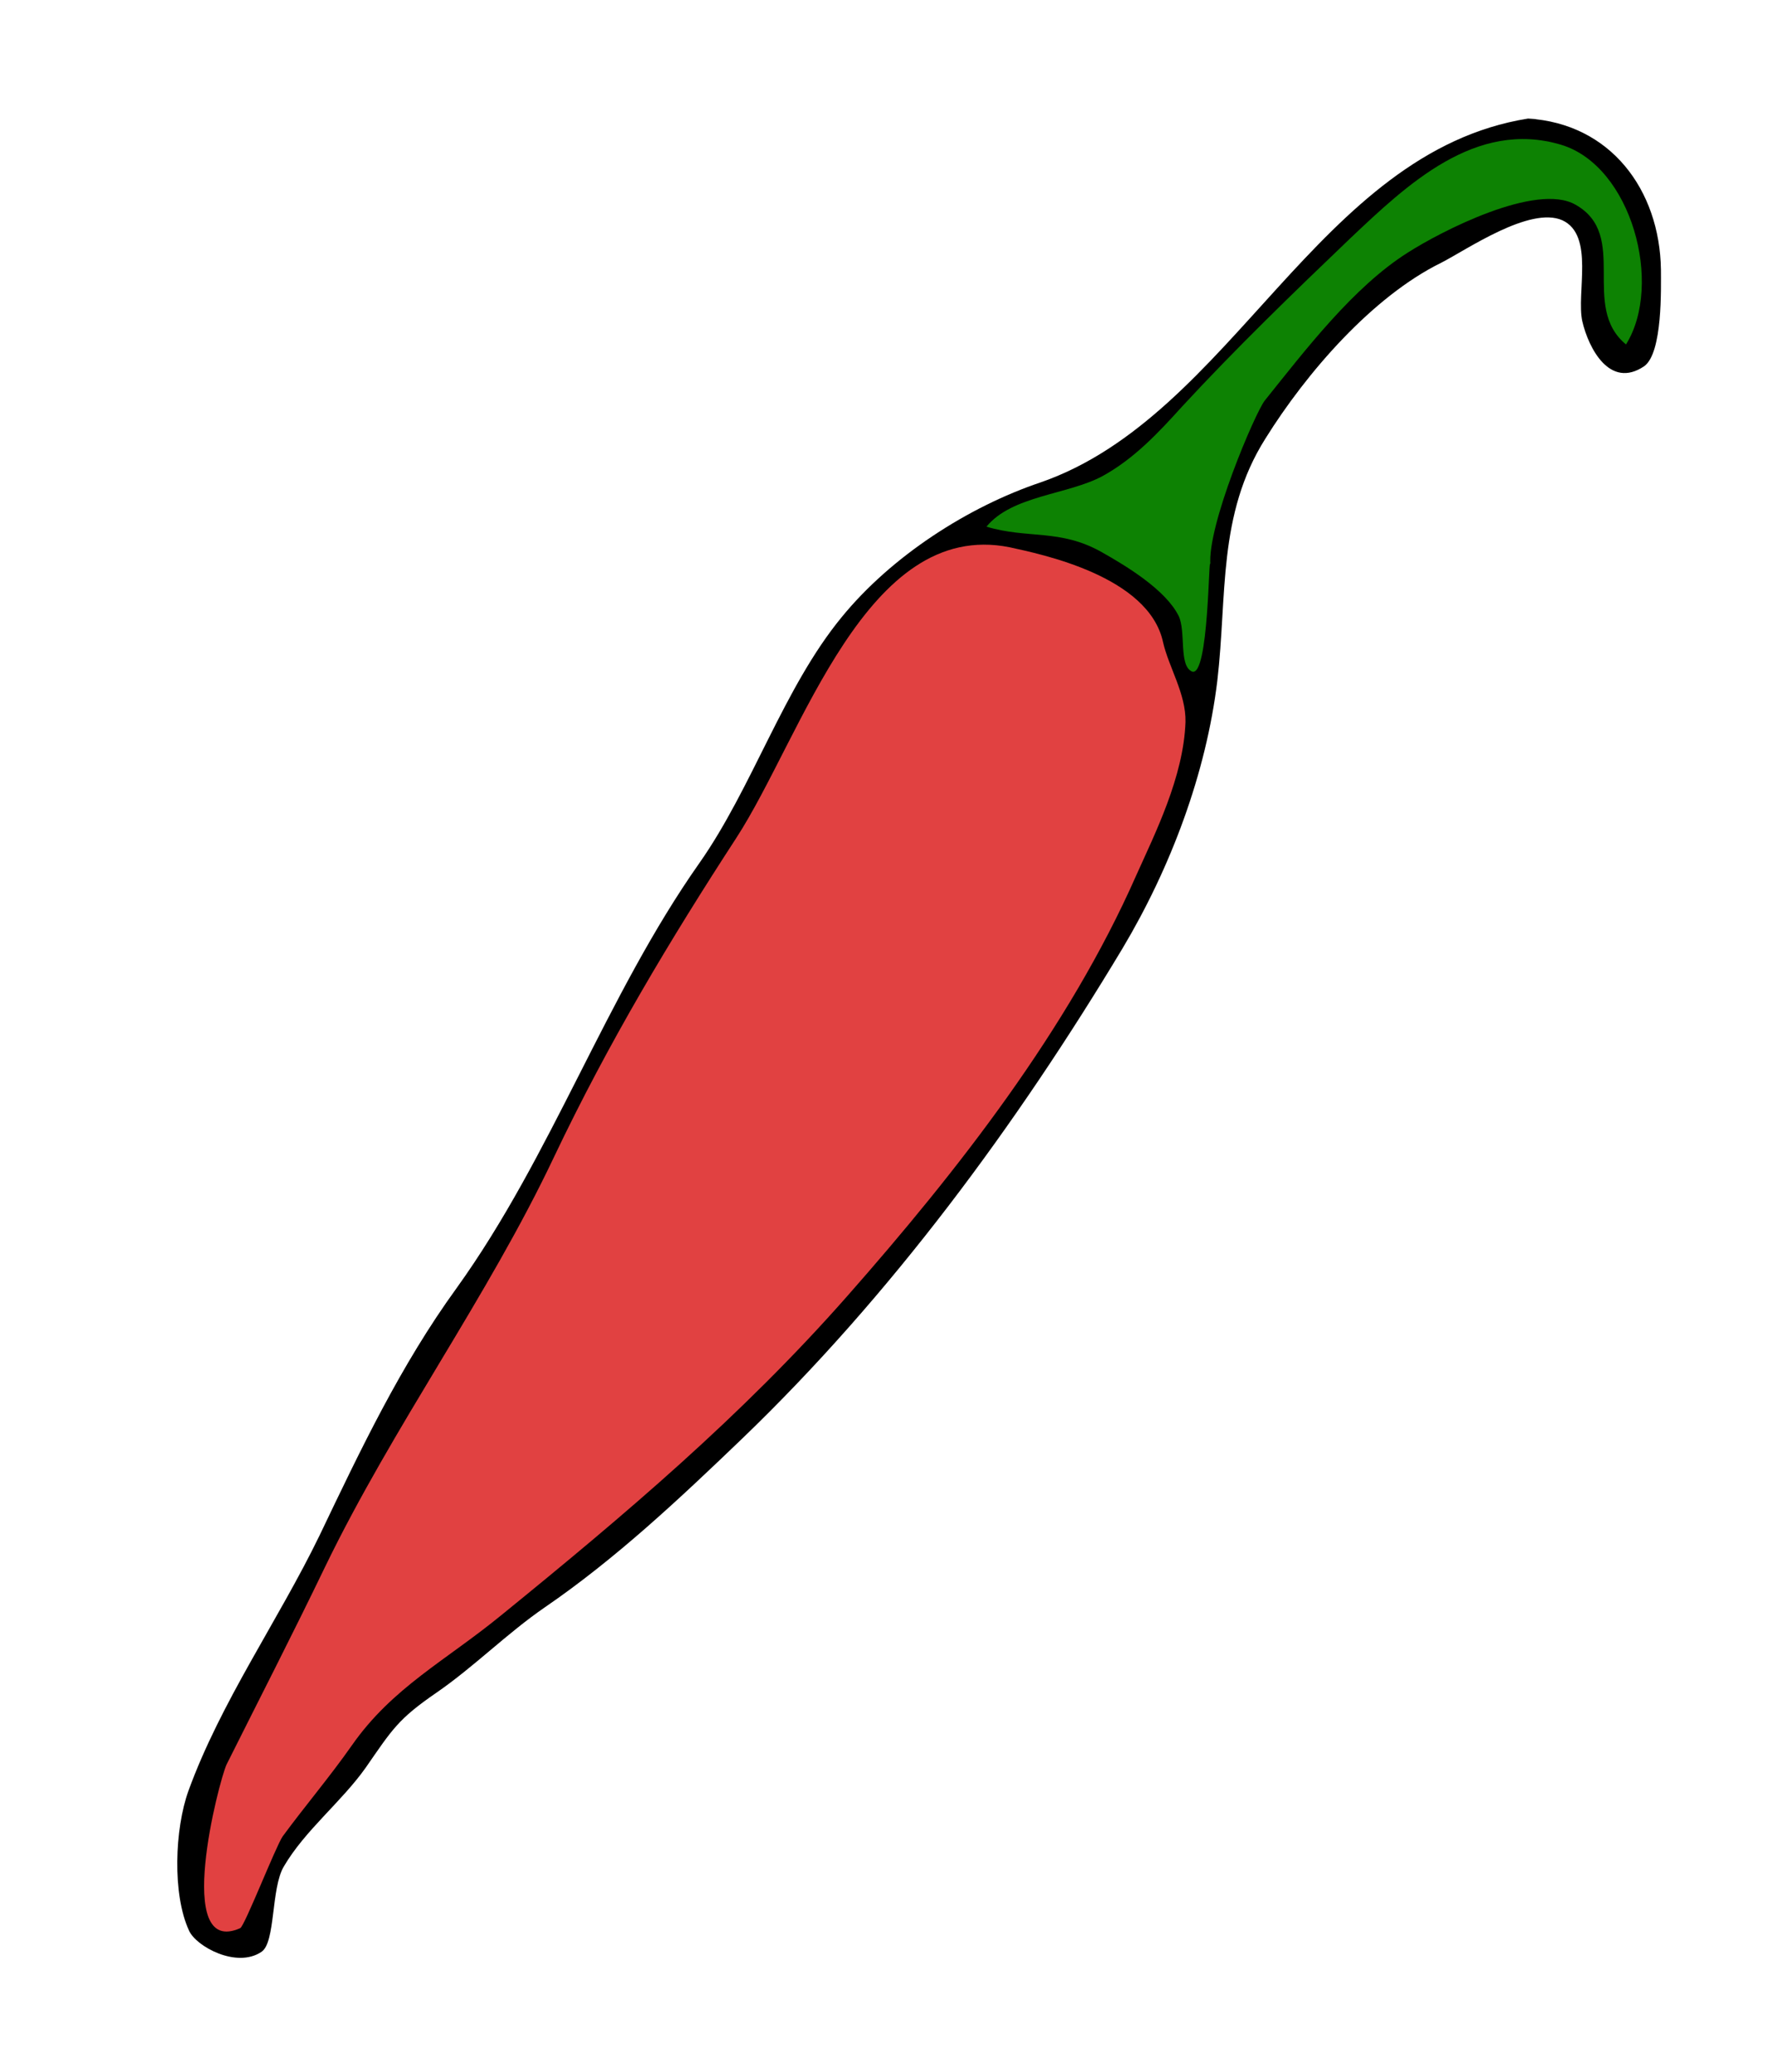
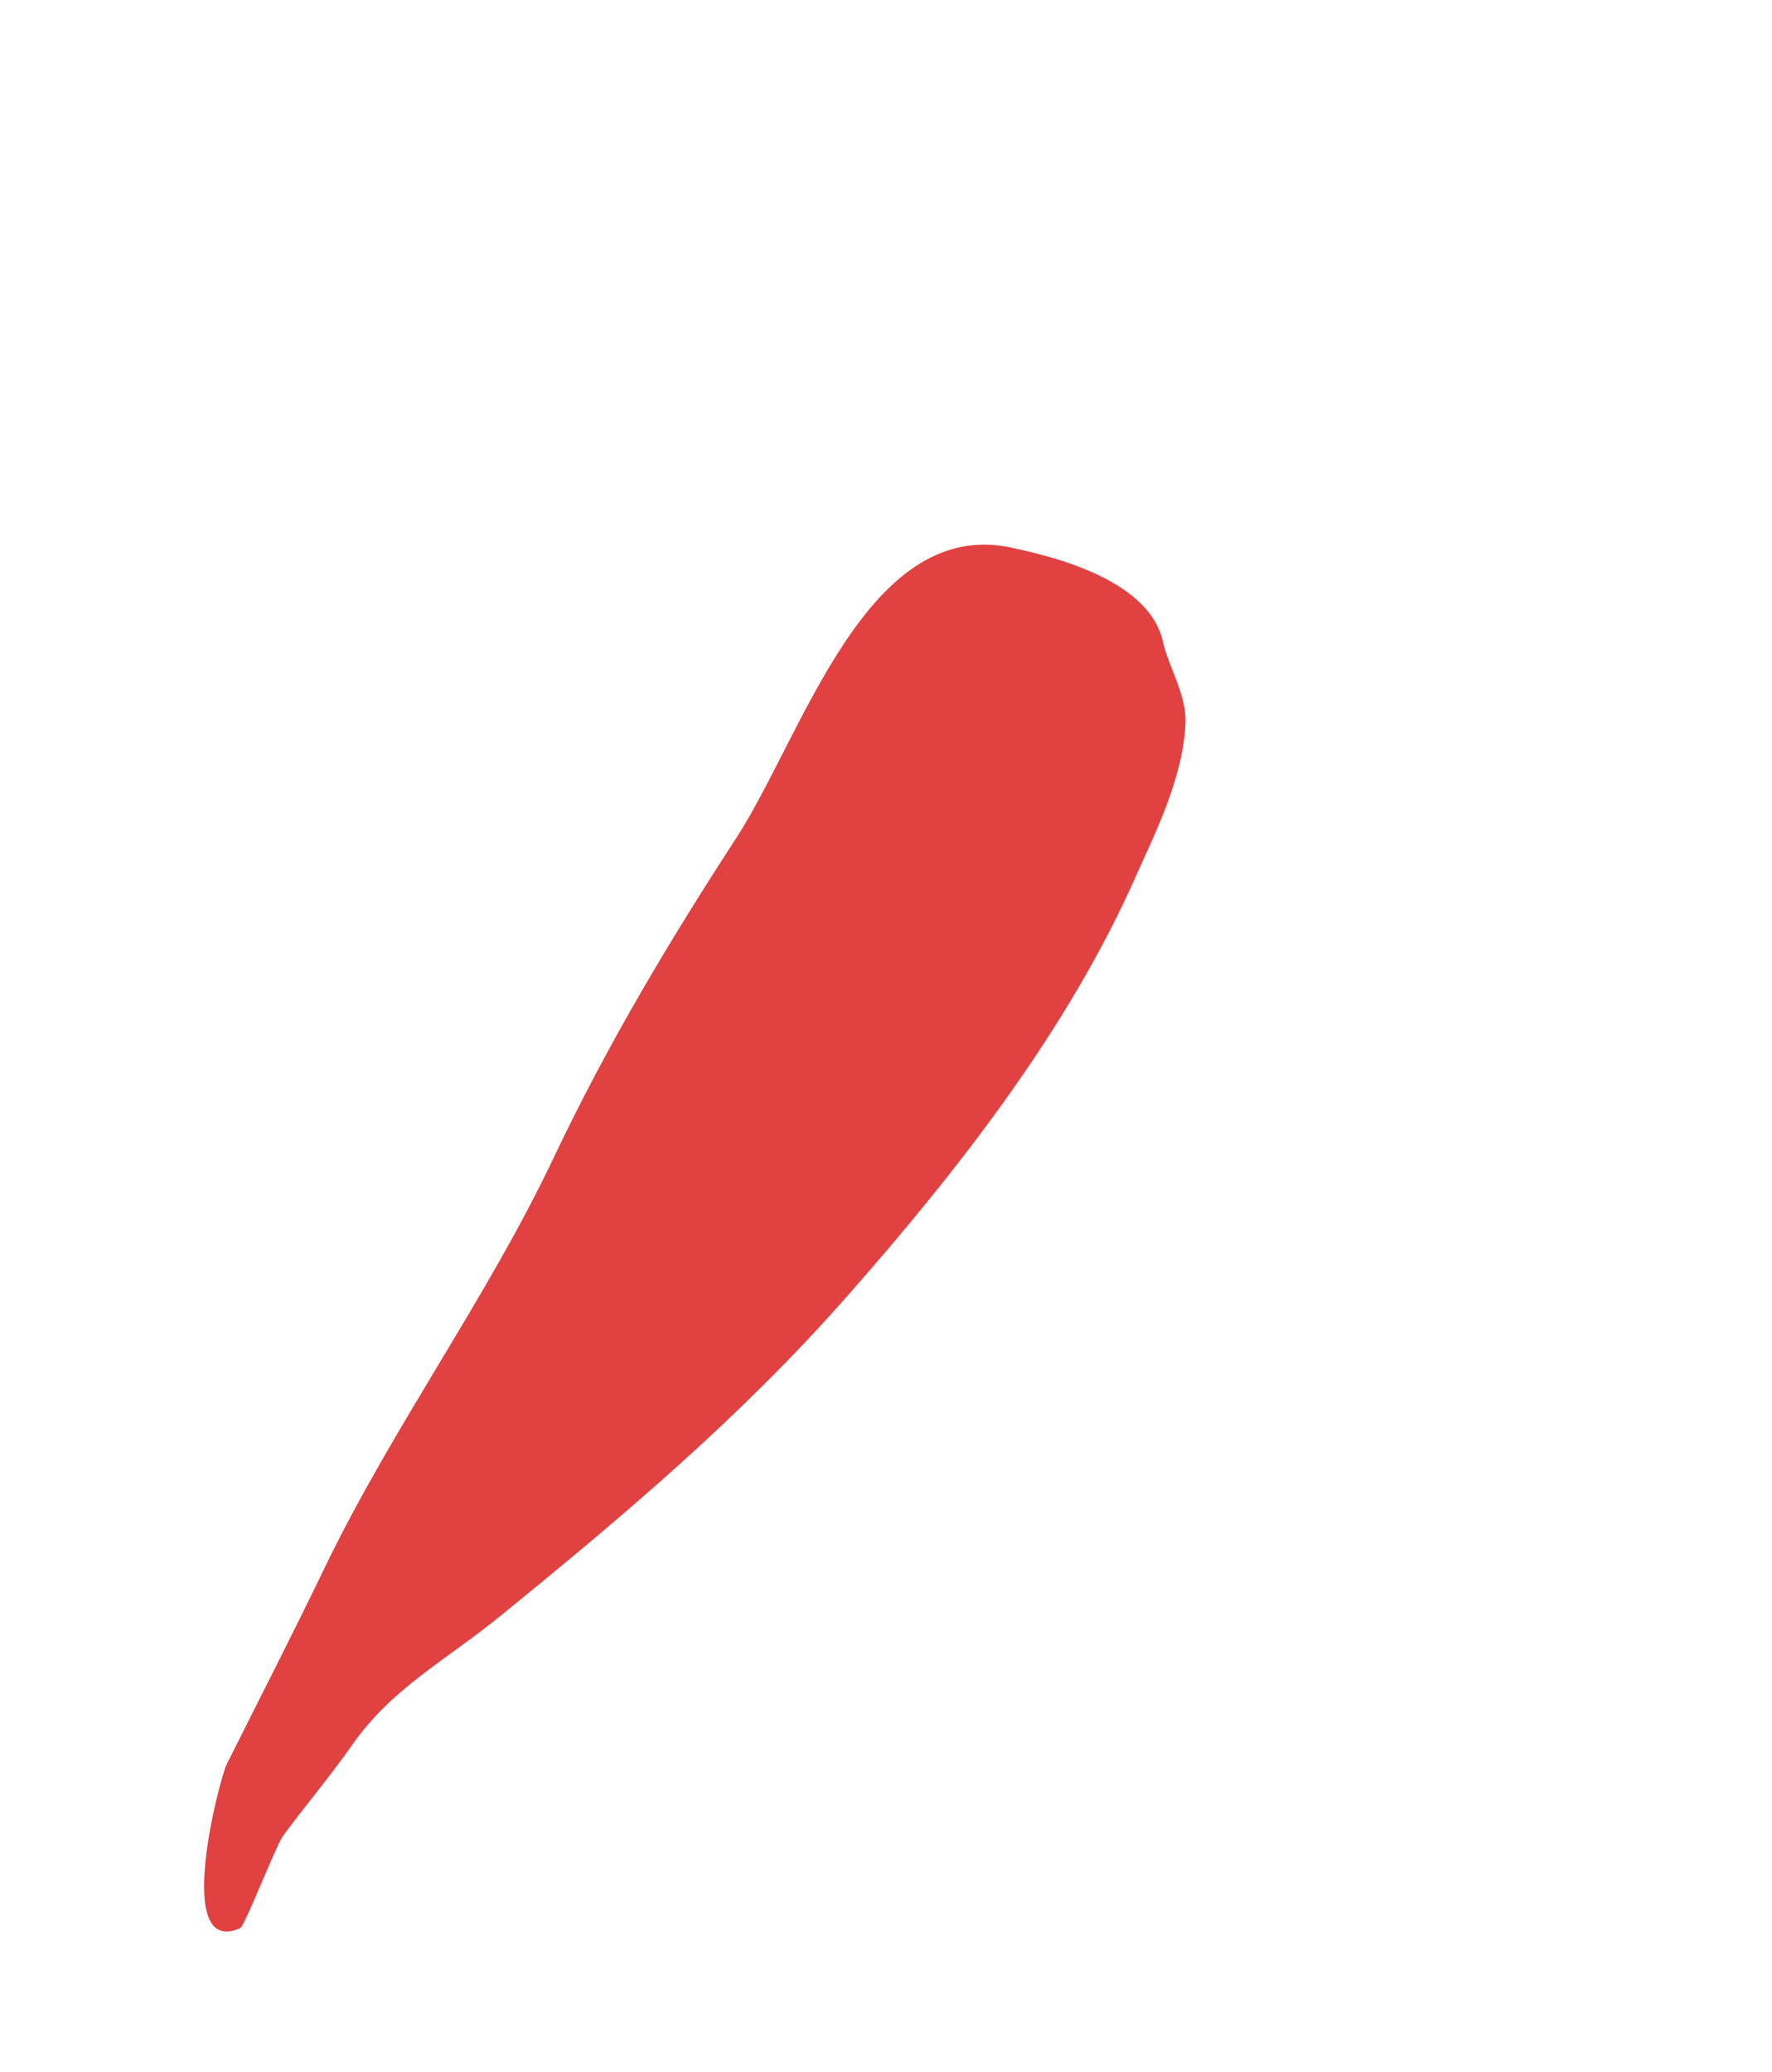
<svg xmlns="http://www.w3.org/2000/svg" version="1.1" id="Ebene_1" x="0px" y="0px" viewBox="0 0 284 332" style="enable-background:new 0 0 284 332;" xml:space="preserve">
  <style type="text/css">
	.st0{fill:#E14141;}
	.st1{fill:#0D8203;}
</style>
  <g id="XMLID_1_">
-     <path id="XMLID_28_" d="M244.9,19c13.2,0.8,21.1,11.4,21.3,24.2c0,2.9,0.3,13.4-2.7,15.5c-5.5,3.7-8.9-2.9-9.9-7.2   c-1-4.5,2-13.8-3.2-16.2c-5.2-2.3-15.3,4.7-19.4,6.8c-11,5.4-21.6,17.6-28.2,28.2c-7.7,12.2-6.1,25.2-7.7,38.8   c-1.8,14.9-7.5,30-15.2,42.9c-17,28.3-37.1,55.6-60.9,78.5c-10,9.6-20.3,19.3-31.7,27.1c-6.1,4.2-11.3,9.5-17.4,13.7   c-6.1,4.2-7,5.8-11.3,12c-3.9,5.5-9.7,10-13.1,15.8c-2.1,3.5-1.3,12.2-3.6,13.7c-4,2.7-10.5-0.9-11.6-3.4   c-2.7-5.8-2.3-16.3-0.1-22.4c5.2-14.3,14.4-27.3,21-40.9c6.6-13.8,13-27.3,22-39.7c15.3-21.3,23.9-46.8,38.9-68.1   c8.5-12.1,13.5-28.1,22.8-39.4c8-9.8,20.3-17.7,31.9-21.6C197.6,66.6,211.1,24.4,244.9,19C248.7,19.2,243.1,19.3,244.9,19z" />
    <path id="XMLID_27_" class="st0" d="M186.4,102.9c0.9,4,3.7,8.3,3.6,12.8c-0.3,8.8-4.9,17.9-7.9,24.6   c-10.9,24.7-28.6,47.3-46.3,67.4c-17,19.3-35.6,35-55.4,51.1c-8.9,7.3-17.5,11.6-24,20.9c-3.5,5-7.5,9.7-11.1,14.6   c-1.1,1.6-6.1,14.4-6.8,14.7c-10.8,4.8-3.4-23.6-2.2-26.2c5.3-10.6,10.7-21.1,15.8-31.7c11-22.7,26-43.1,36.7-65.7   c8.7-18.3,18.6-34.8,29.2-51.1c10.6-16.3,20.8-51.2,43.8-46.6C166.8,88.8,184.1,92.3,186.4,102.9z" />
-     <path id="XMLID_26_" class="st1" d="M191,107.6c-2.1-1-0.9-6.4-2.1-8.9c-2.1-4.2-8.4-8-12.3-10.2c-6.7-3.8-11.9-2.1-18.5-4.1   c4.1-5,13-5.1,18.6-8.1c5.1-2.8,9-7,12.8-11.2c8.5-9.2,17.8-18.2,26.9-26.9c9.1-8.6,20.1-19.1,33.8-15c11.3,3.4,16.4,22.4,10.4,32   c-7.4-6.1,0.6-17.5-8.1-22.4c-6.3-3.6-21.6,4.3-26.9,7.7c-8.7,5.5-16.4,15.6-22.9,23.7c-1.5,1.9-9.3,20.1-8.7,26.4   C193.7,87.5,193.8,108.9,191,107.6z" />
  </g>
</svg>